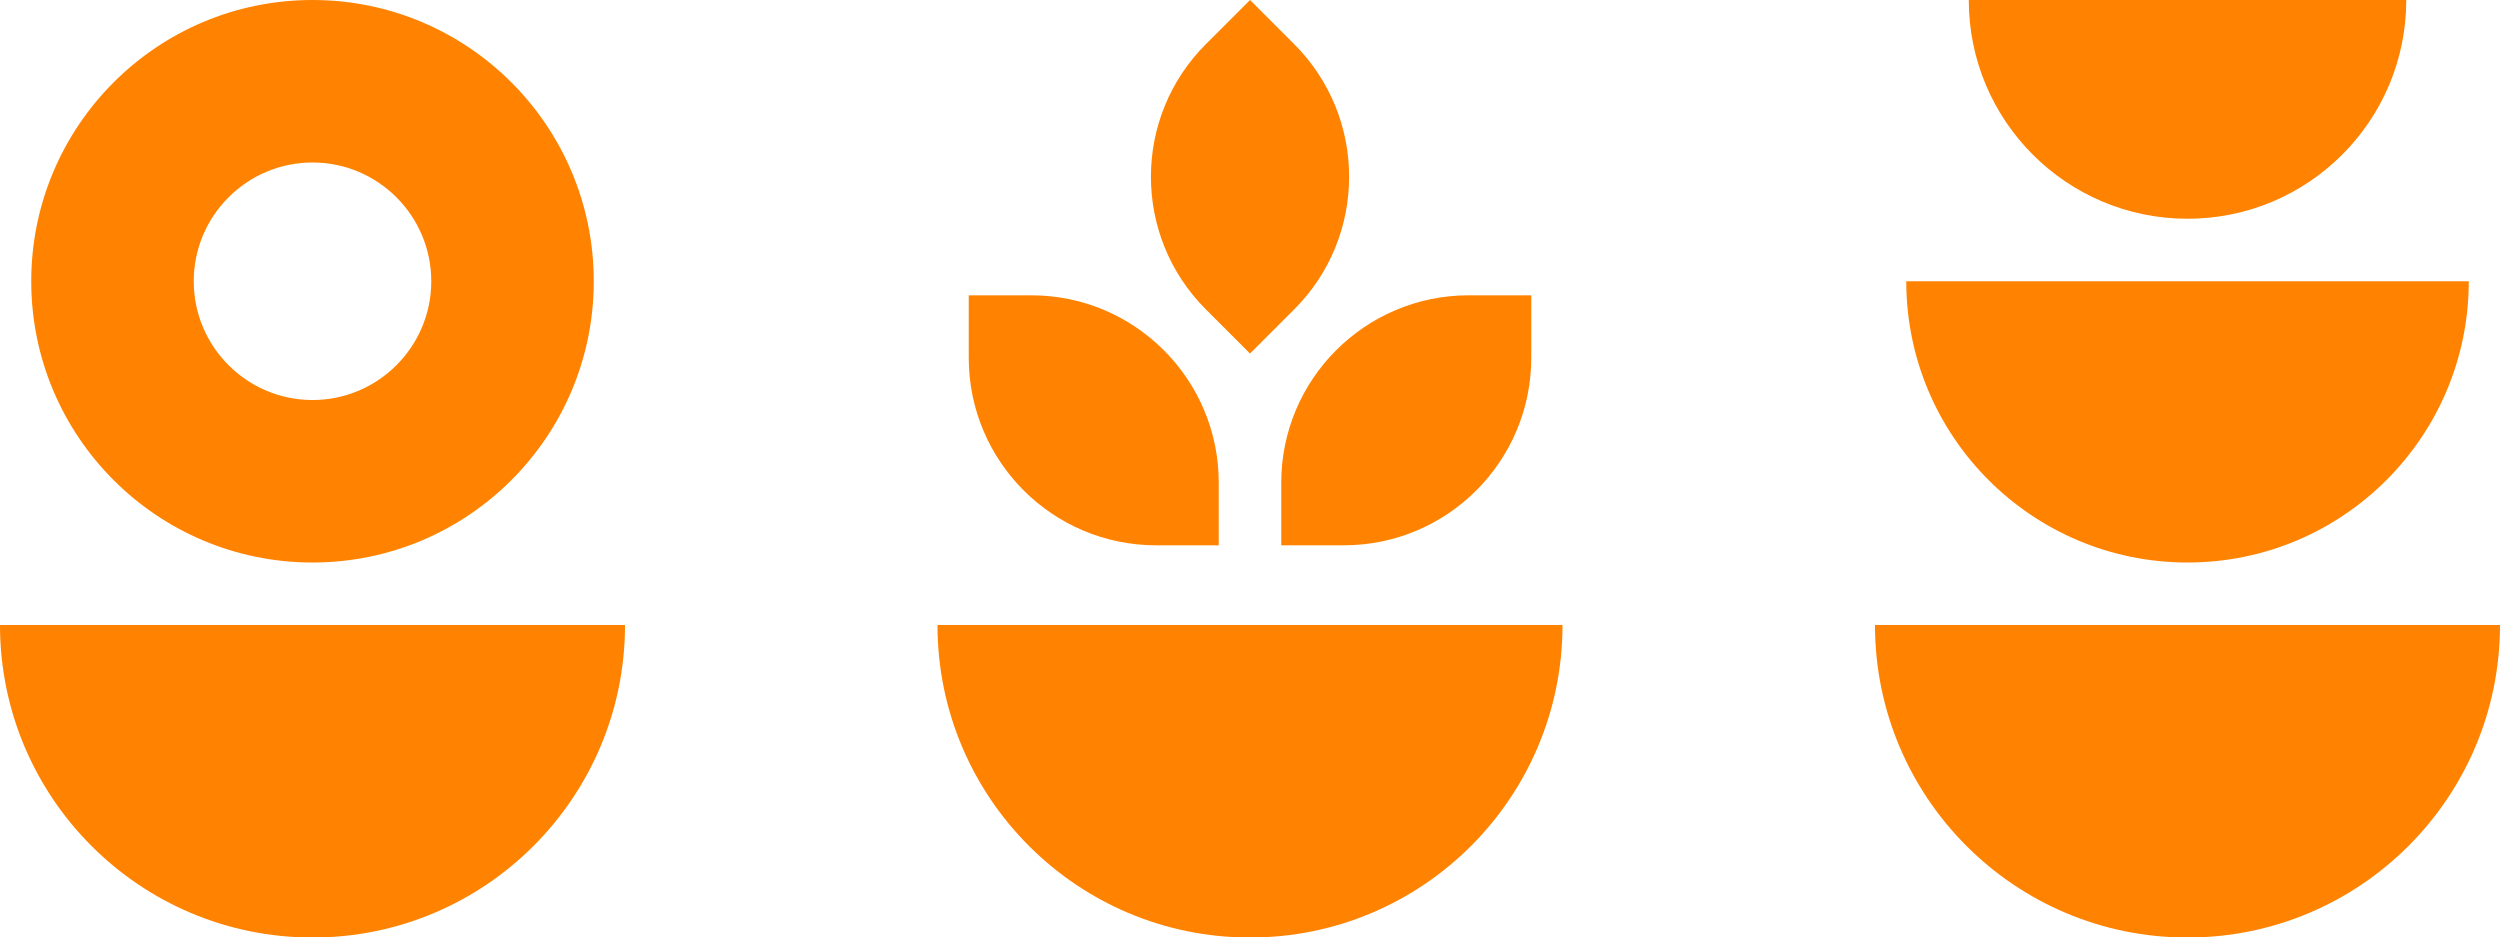
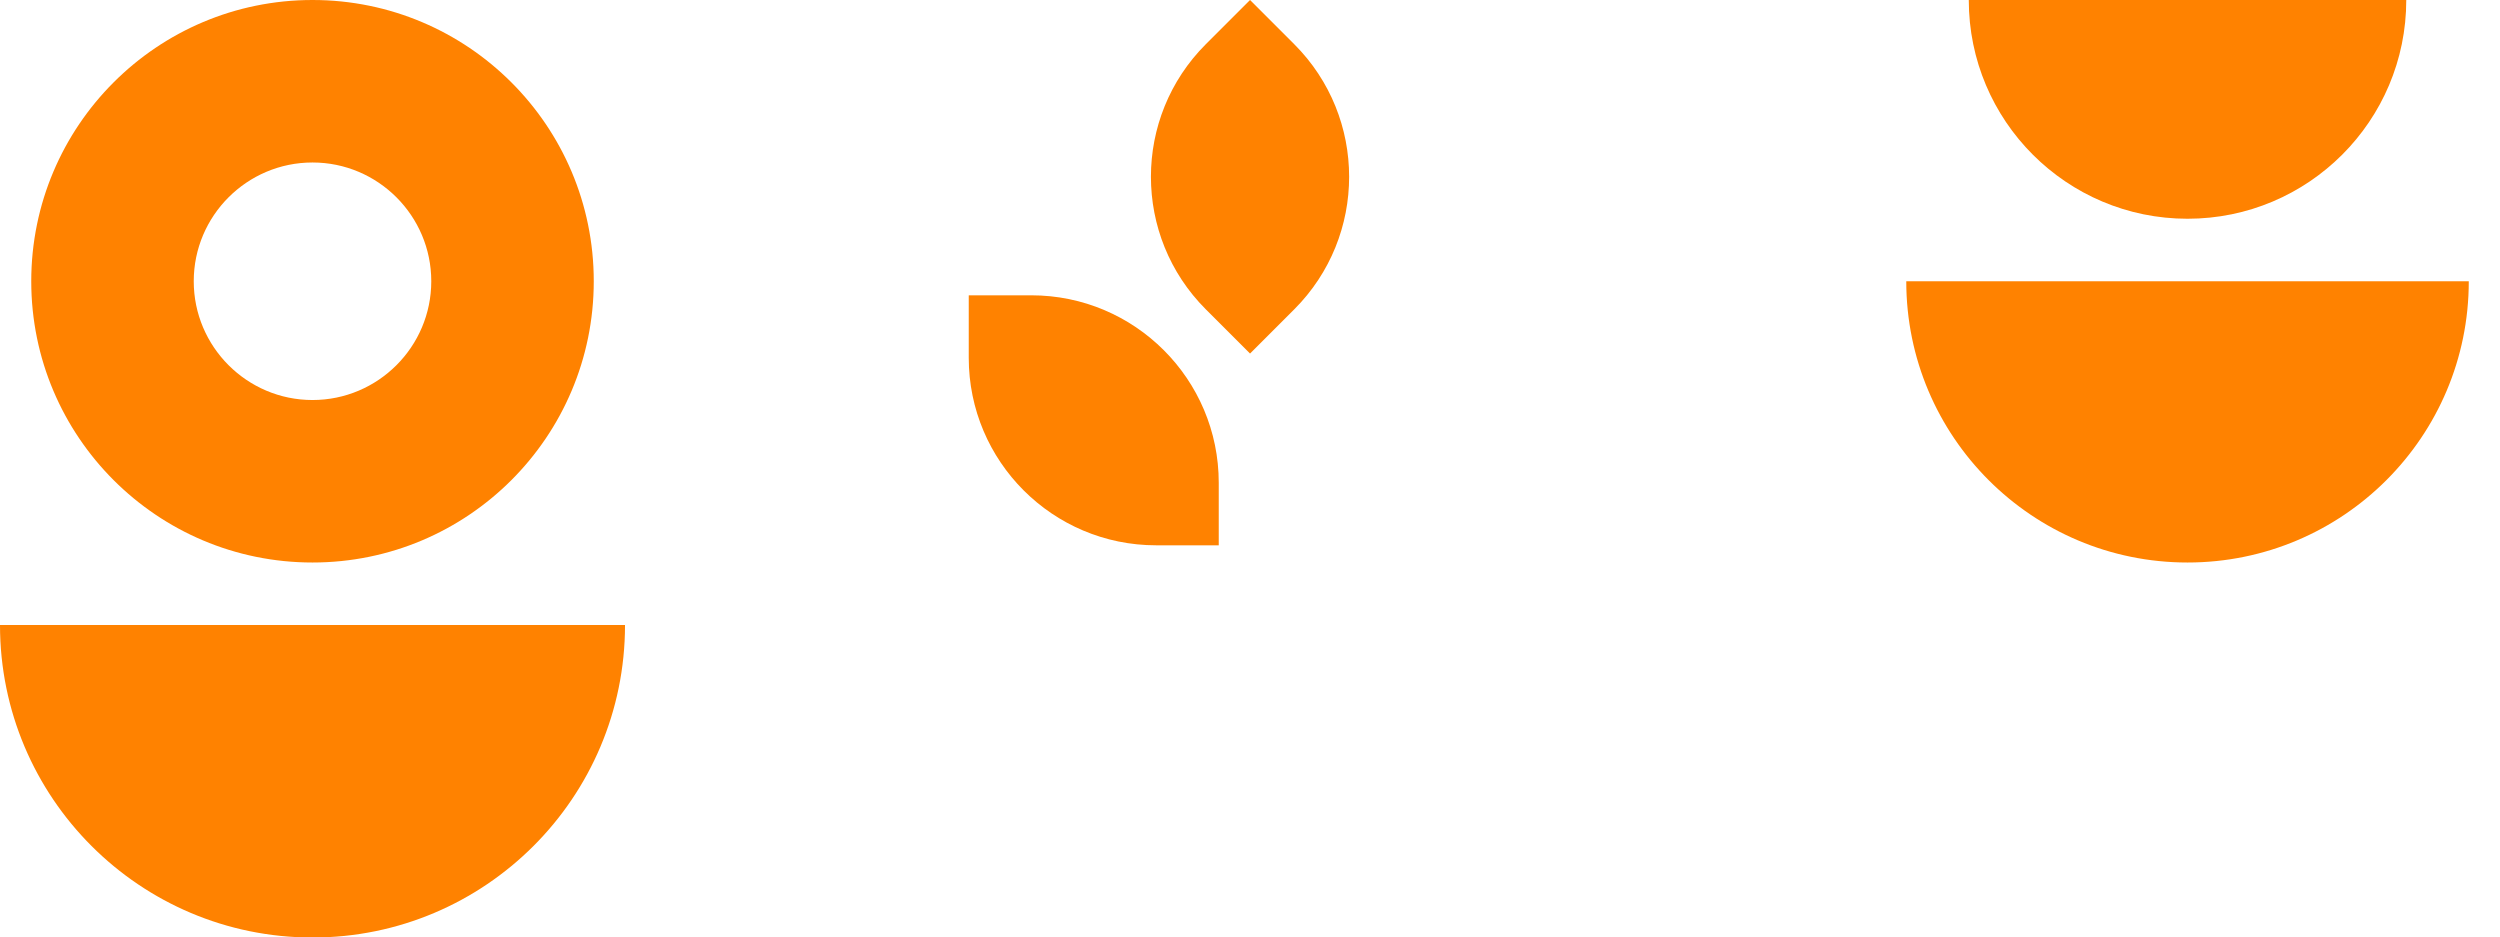
<svg xmlns="http://www.w3.org/2000/svg" id="Layer_2" data-name="Layer 2" viewBox="0 0 755.9 283.46">
  <defs>
    <style>
      .cls-1 {
        fill: #ff8200;
        stroke-width: 0px;
      }
    </style>
  </defs>
  <g id="Design">
    <g>
      <g>
        <path class="cls-1" d="M94.49,49.13c19.8,0,35.91,16.11,35.91,35.91s-16.11,35.91-35.91,35.91-35.91-16.11-35.91-35.91,16.11-35.91,35.91-35.91M94.49,0C47.52,0,9.45,38.07,9.45,85.04s38.07,85.04,85.04,85.04,85.04-38.07,85.04-85.04S141.45,0,94.49,0h0Z" />
        <path class="cls-1" d="M188.98,188.98c0,52.18-42.3,94.49-94.49,94.49C42.3,283.46,0,241.16,0,188.98h188.98Z" />
      </g>
      <g>
-         <path class="cls-1" d="M755.9,188.98c0,52.18-42.3,94.49-94.49,94.49-52.18,0-94.49-42.3-94.49-94.49h188.98Z" />
        <path class="cls-1" d="M746.46,85.04c0,46.97-38.07,85.04-85.04,85.04-46.97,0-85.04-38.07-85.04-85.04h170.08Z" />
        <path class="cls-1" d="M727.56,0c0,36.53-29.61,66.14-66.14,66.14-36.53,0-66.14-29.61-66.14-66.14h132.28Z" />
      </g>
      <g>
        <path class="cls-1" d="M311.81,89.29h-18.9v18.9c0,31.31,25.38,56.69,56.69,56.69h18.9v-18.9c0-31.31-25.38-56.69-56.69-56.69Z" />
-         <path class="cls-1" d="M444.09,89.29c-31.31,0-56.69,25.38-56.69,56.69v18.9h18.9c31.31,0,56.69-25.38,56.69-56.69v-18.9h-18.9Z" />
        <path class="cls-1" d="M391.32,13.36l-13.36-13.36-13.36,13.36c-22.14,22.14-22.14,58.04,0,80.18l13.36,13.36,13.36-13.36c22.14-22.14,22.14-58.04,0-80.18Z" />
-         <path class="cls-1" d="M472.44,188.98h-188.98c0,52.18,42.3,94.49,94.49,94.49s94.49-42.3,94.49-94.49h0Z" />
      </g>
    </g>
  </g>
</svg>